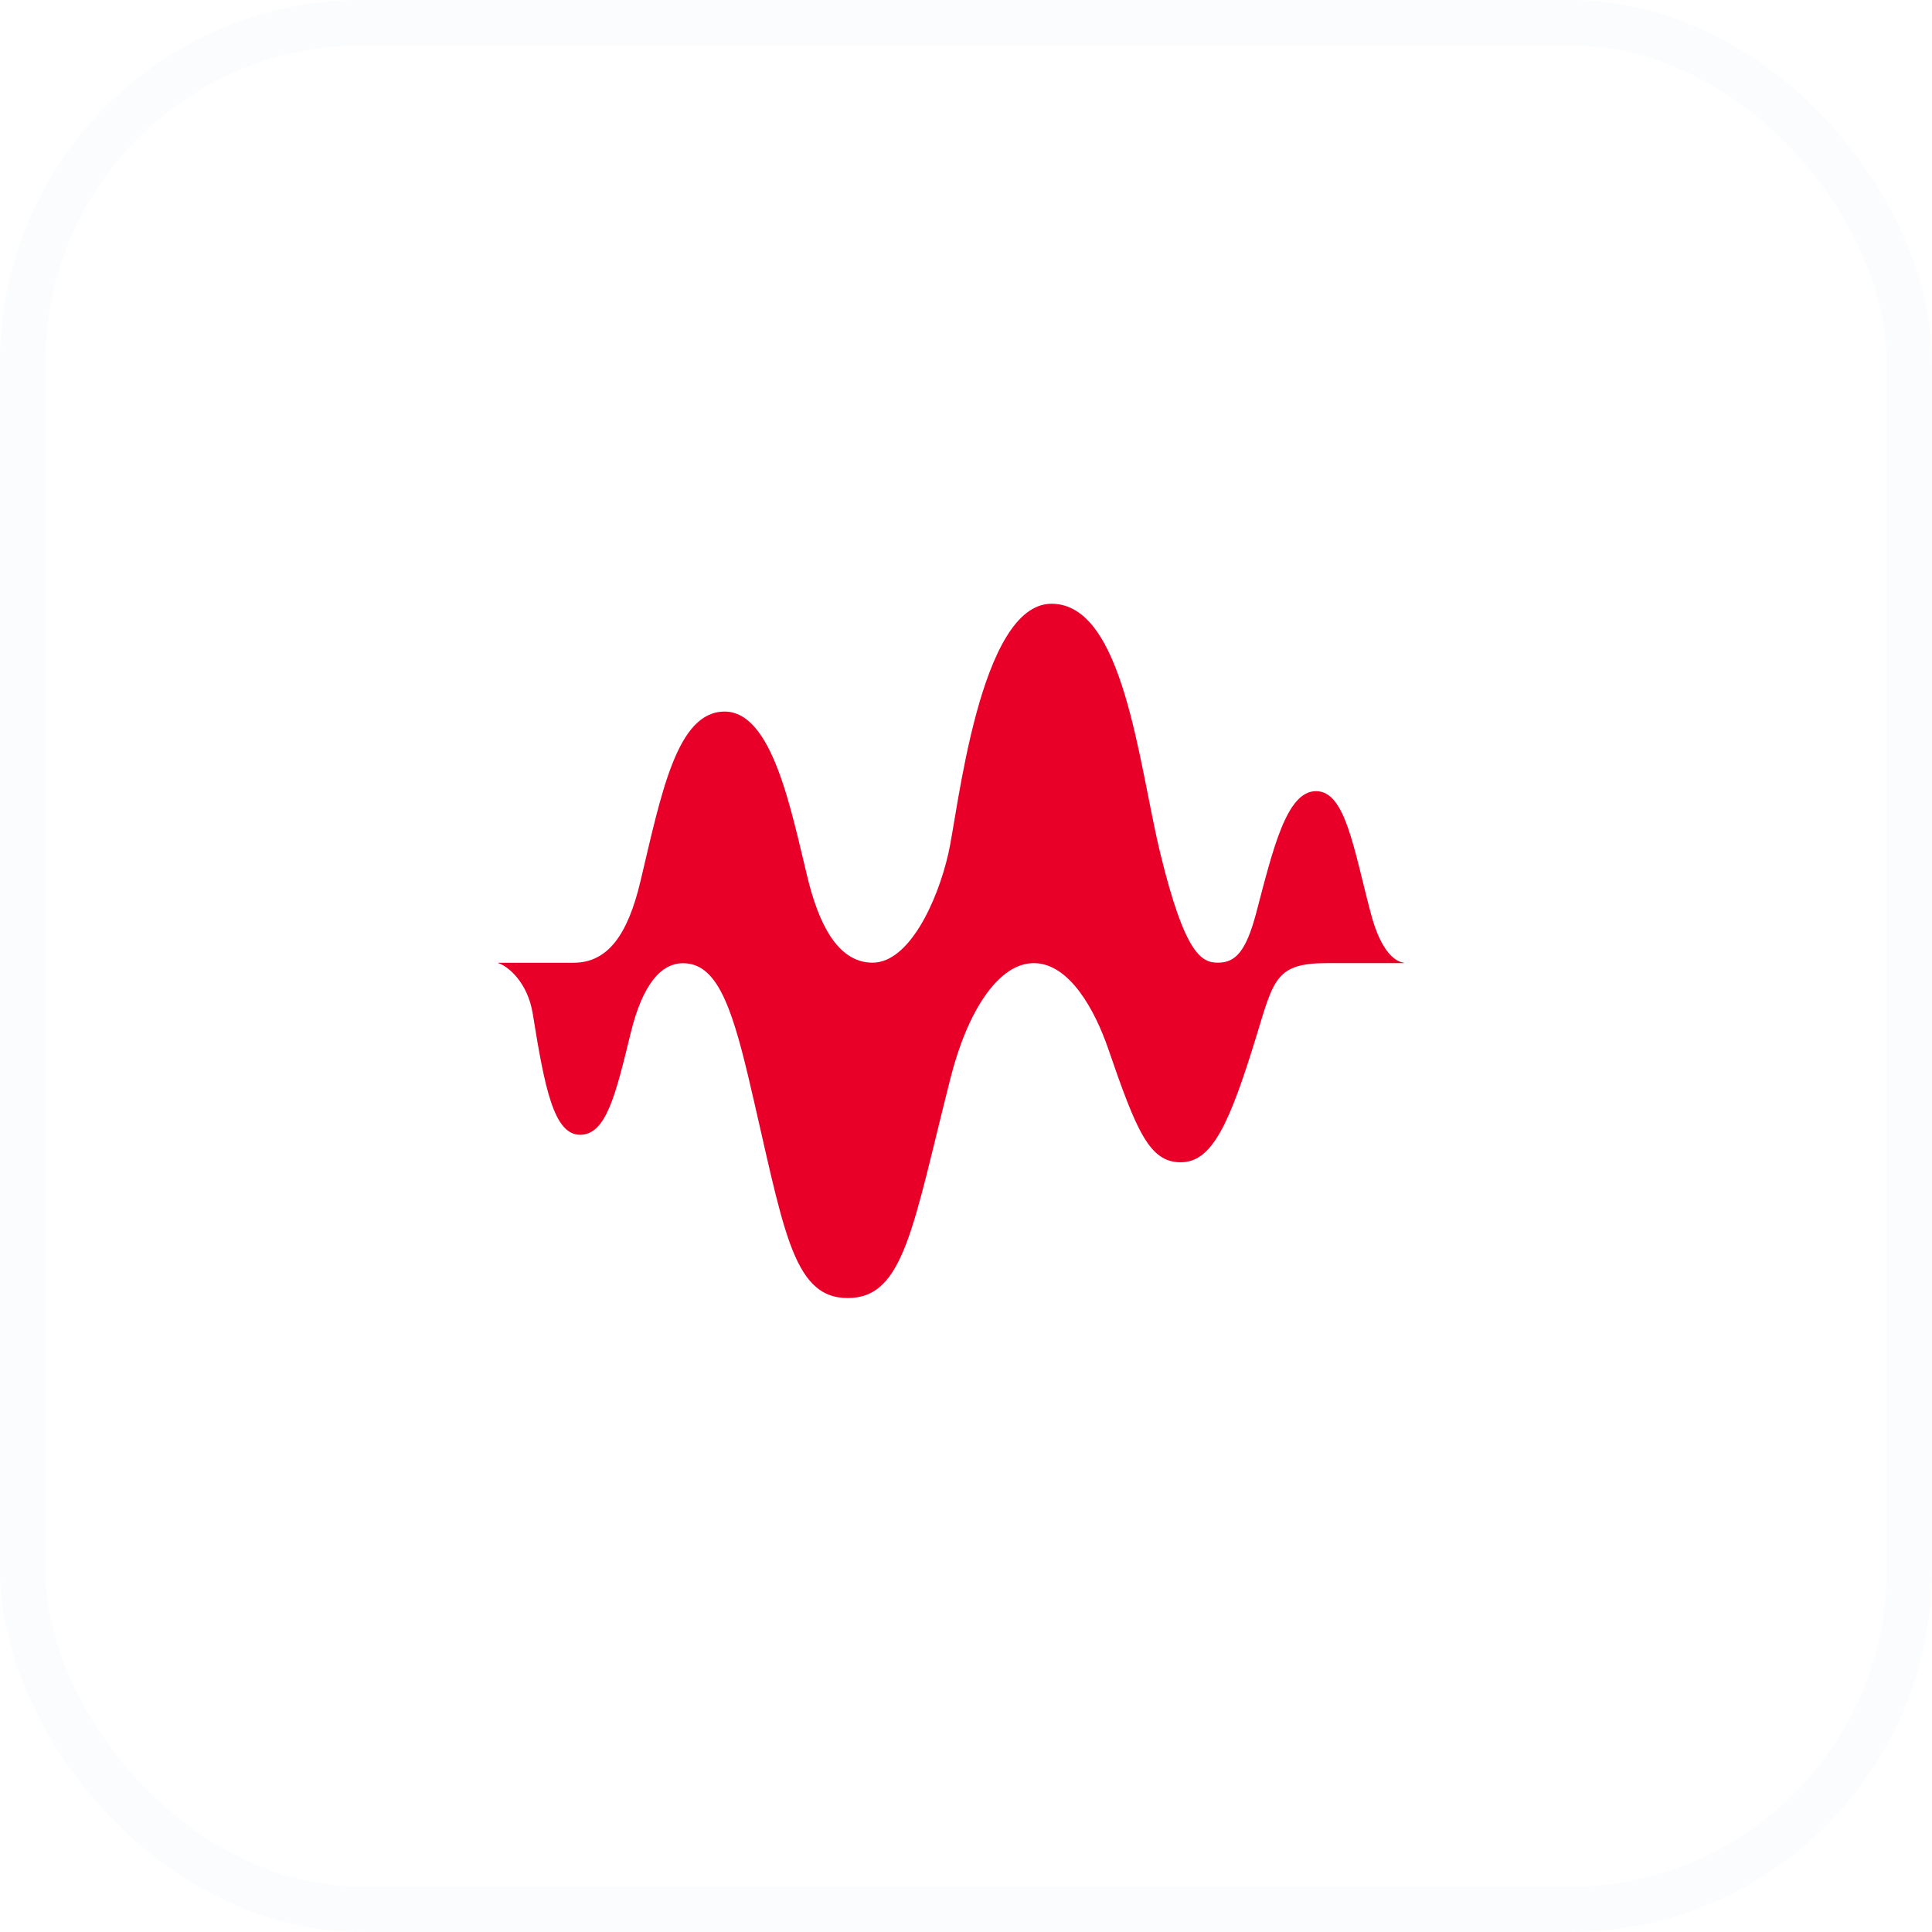
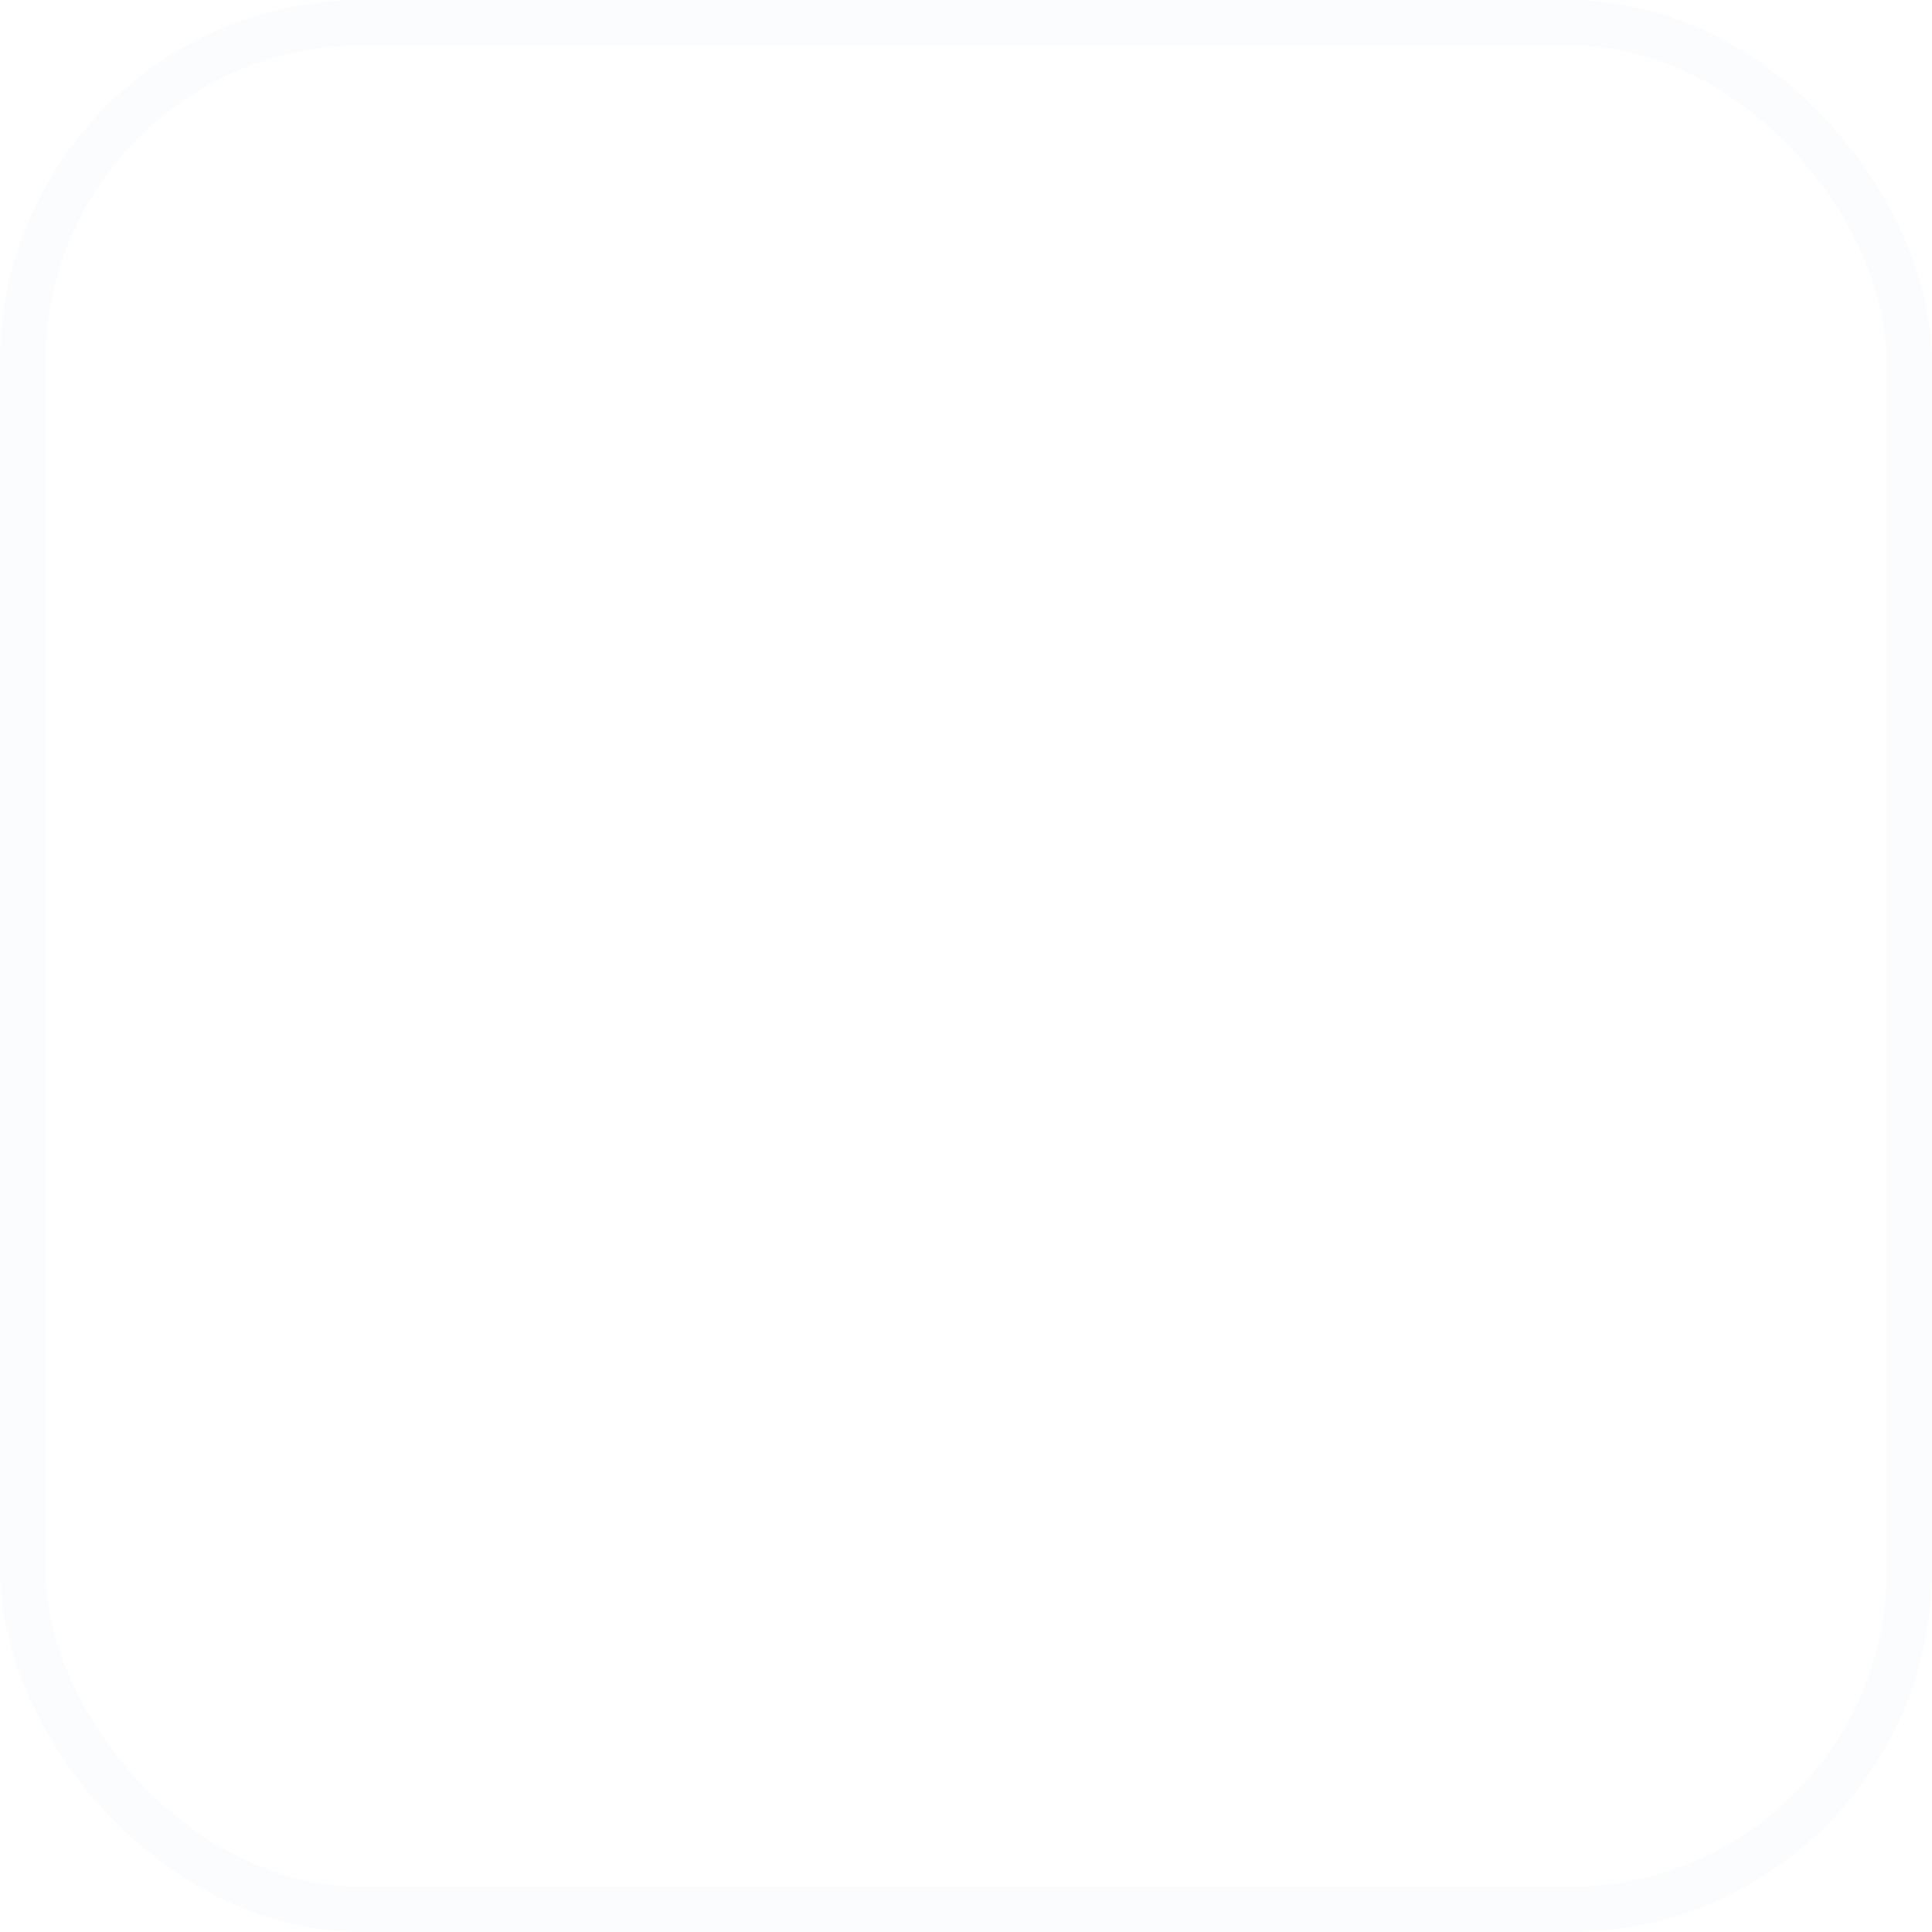
<svg xmlns="http://www.w3.org/2000/svg" width="64" height="64" viewBox="0 0 64 64" fill="none">
  <rect x="0.75" y="0.75" width="62.5" height="62.5" rx="11.25" stroke="#E3E9F1" stroke-opacity="0.16" stroke-width="1.5" />
-   <path d="M46.497 31.89C46.26 31.856 45.763 31.604 45.408 30.249C44.833 28.073 44.565 26.208 43.596 26.208C42.628 26.208 42.182 28.073 41.612 30.249C41.272 31.532 40.919 31.89 40.345 31.89C39.809 31.89 39.252 31.627 38.436 28.266C37.719 25.326 37.233 20 34.834 20C32.435 20 31.727 26.941 31.415 28.279C31.036 29.927 30.093 31.89 28.905 31.89C27.718 31.89 27.102 30.524 26.747 29.058C26.2 26.818 25.584 23.572 24.005 23.572C22.426 23.572 21.913 26.26 21.215 29.197C20.805 30.928 20.153 31.892 19.004 31.892H16.5V31.902C16.827 32.003 17.482 32.54 17.649 33.587C18.046 36.059 18.35 37.591 19.216 37.591C20.081 37.591 20.393 36.27 20.893 34.217C21.287 32.61 21.895 31.908 22.627 31.908C23.699 31.908 24.203 33.201 24.791 35.681C25.956 40.613 26.205 43 28.084 43C29.962 43 30.24 40.613 31.495 35.681C32.041 33.536 33.059 31.905 34.246 31.905C35.434 31.905 36.279 33.484 36.712 34.744C37.65 37.473 38.078 38.502 39.111 38.502C40.144 38.502 40.721 37.267 41.63 34.287C42.2 32.412 42.285 31.905 43.97 31.905H46.5V31.892L46.497 31.89Z" fill="#E90029" />
</svg>